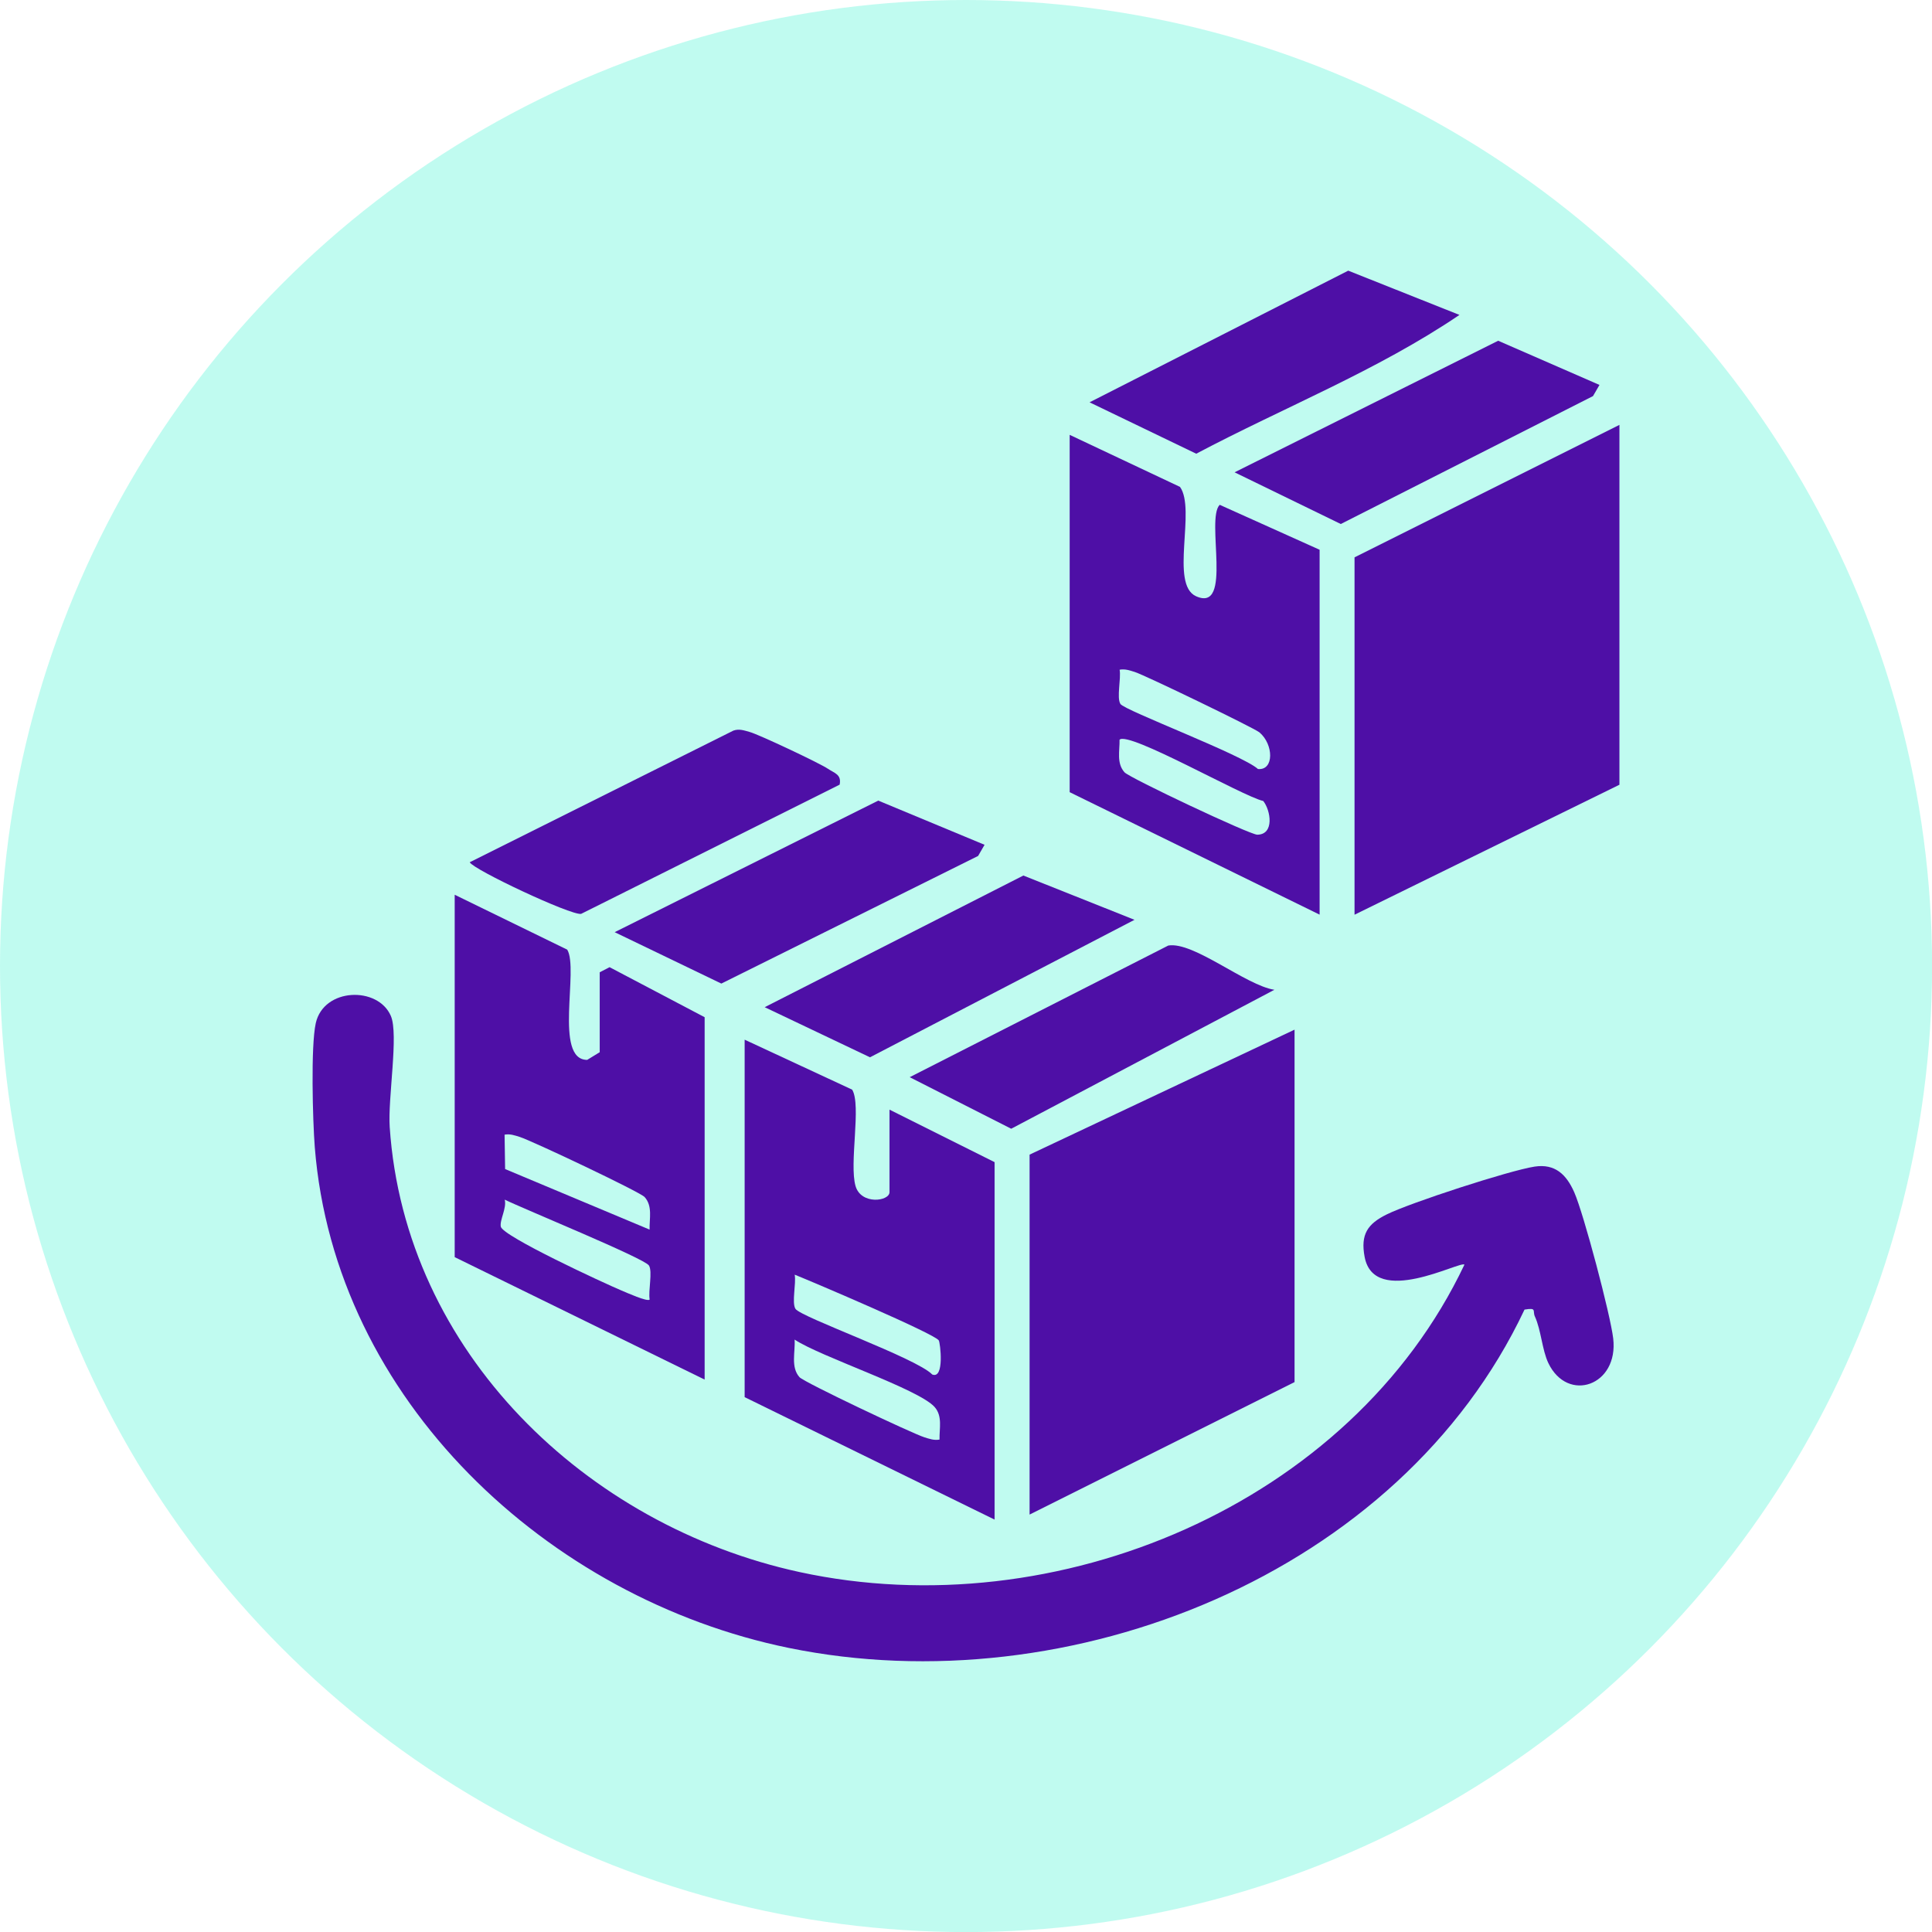
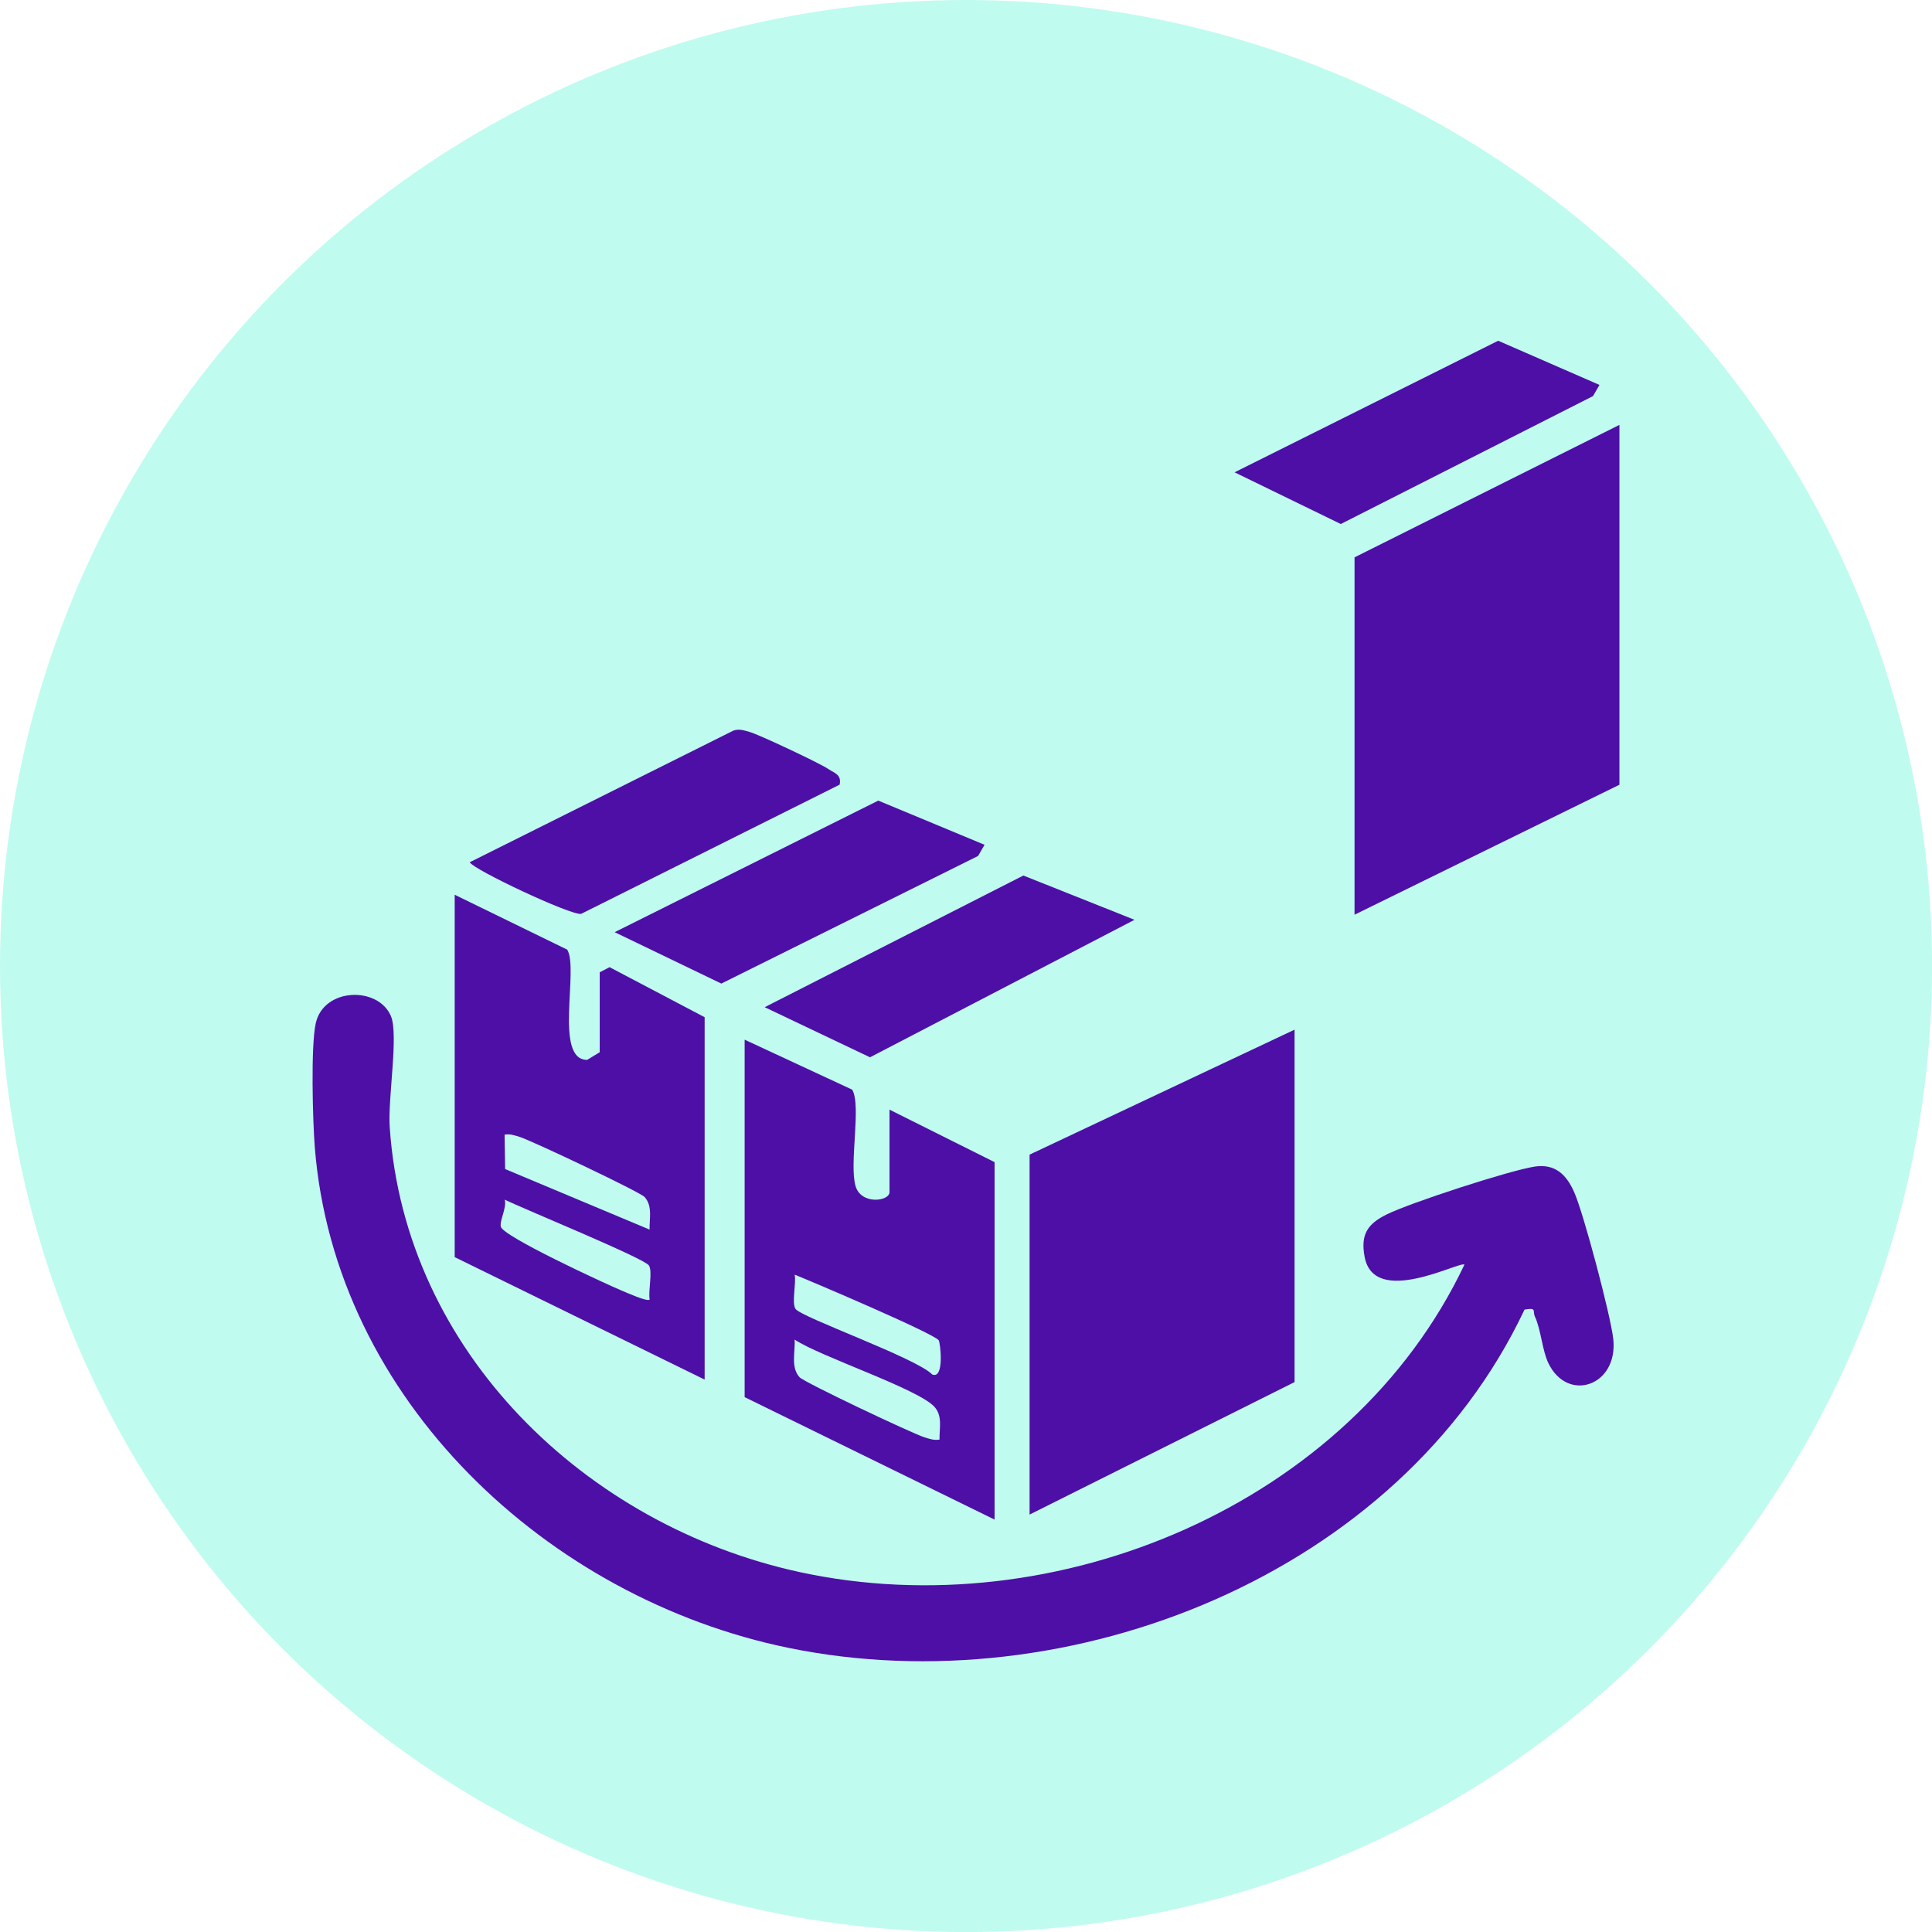
<svg xmlns="http://www.w3.org/2000/svg" id="Capa_1" data-name="Capa 1" viewBox="0 0 254.47 254.47">
  <defs>
    <style>
      .cls-1 {
        fill: #05f2c7;
        isolation: isolate;
        opacity: .25;
      }

      .cls-2 {
        fill: #4e0fa6;
      }
    </style>
  </defs>
  <circle class="cls-1" cx="127.24" cy="127.24" r="127.24" />
  <g>
    <path class="cls-2" d="M192.89,166.57c-.54-.54-11.88,5.7-13.15-1.02-.56-2.98.39-4.35,2.92-5.6,3.09-1.53,16.11-5.77,19.45-6.29,2.71-.42,4.21,1.04,5.24,3.38,1.25,2.84,4.76,16.11,5.13,19.24.74,6.24-5.99,8.56-8.54,3.26-.83-1.74-.95-4.34-1.77-6.13-.35-.76.32-1.2-1.37-.92-16.43,34.85-59.93,52.14-96.92,44.56-31.7-6.5-59.78-32.62-62.42-65.97-.27-3.47-.54-13.28.13-16.31,1.05-4.7,8.2-4.89,9.89-.96,1.05,2.42-.41,10.86-.15,14.64,2,29.65,25.91,52.51,53.98,58.61,33.73,7.33,72.59-8.87,87.58-40.5Z" />
    <polygon class="cls-2" points="213.3 55.96 213.3 103.36 178.41 120.48 178.41 73.41 213.3 55.96" />
    <polygon class="cls-2" points="170.51 135.62 170.51 182.04 135.61 199.49 135.61 152.08 170.51 135.62" />
    <path class="cls-2" d="M92.81,181.71l-32.92-16.13v-47.73l14.82,7.23c1.56,2.56-1.79,14.52,2.63,14.52l1.65-1.01v-10.53l1.3-.67,12.52,6.59v47.73ZM85.56,161.96c-.04-1.47.42-3.08-.65-4.29-.61-.68-14.86-7.42-16.45-7.92-.68-.21-1.27-.43-2-.3l.07,4.53,19.02,7.97ZM85.46,166.67c-.58-.93-16.61-7.49-18.98-8.66.28,1.13-.68,2.67-.52,3.55.23,1.27,13.62,7.46,15.88,8.41.7.29,3.44,1.53,3.73,1.2-.21-1.17.41-3.67-.1-4.5Z" />
    <path class="cls-2" d="M117.17,146.16l13.83,6.91v47.08l-32.92-16.13v-47.08l14.16,6.58c1.24,2.03-.42,9.76.45,12.71.74,2.5,4.47,2,4.47.79v-10.86ZM123.65,176.55c-.55-.88-16.61-7.71-18.98-8.66.22,1.17-.41,3.67.1,4.5.69,1.1,15.91,6.47,18.02,8.65,1.64.65,1.05-4.19.86-4.49ZM123.75,189.61c-.04-1.47.42-3.08-.65-4.29-2.11-2.38-15.07-6.63-18.44-8.88.11,1.62-.54,3.62.64,4.95.61.68,14.86,7.42,16.45,7.92.68.21,1.27.43,2,.3Z" />
-     <path class="cls-2" d="M140.88,57.27l14.54,6.86c2.14,2.97-1.37,12.83,2.11,14.4,4.91,2.22,1.24-10.14,3.12-12.04l13.16,5.92v48.06l-32.92-16.13v-47.08ZM147.57,92.72c.53.85,16.05,6.69,18.12,8.57,2.15.21,2.07-3.26.19-4.83-.7-.58-15.07-7.53-16.41-7.95-.68-.21-1.27-.43-2-.3.21,1.17-.41,3.68.1,4.5ZM166.38,105.5c-2.77-.64-17.74-9.25-18.92-8.07.03,1.47-.42,3.09.65,4.29.64.73,16.52,8.23,17.49,8.22,2.28-.02,1.78-3.19.78-4.45Z" />
    <path class="cls-2" d="M110.59,103.35l-34.05,17.02c-1.35.22-14.2-5.83-14.67-6.8l34.73-17.34c.76-.27,1.42-.02,2.14.18,1.21.33,9.23,4.11,10.33,4.86.84.57,1.8.73,1.52,2.09Z" />
-     <path class="cls-2" d="M192.23,41.48c-10.82,7.33-23.14,12.18-34.67,18.28l-14.05-6.77,34.07-17.34,14.65,5.83Z" />
    <polygon class="cls-2" points="149.43 121.15 114.59 139.26 100.72 132.66 134.79 115.32 149.43 121.15" />
    <polygon class="cls-2" points="210.67 50.7 209.82 52.17 176.6 69.02 162.61 62.21 197.33 44.88 210.67 50.7" />
    <polygon class="cls-2" points="129.68 111.27 128.83 112.74 95.01 129.55 80.96 122.78 115.68 105.45 129.68 111.27" />
-     <path class="cls-2" d="M167.87,130.36l-34.68,18.31-13.37-6.79,34.06-17.34c3.33-.56,10.23,5.27,13.99,5.83Z" />
  </g>
</svg>